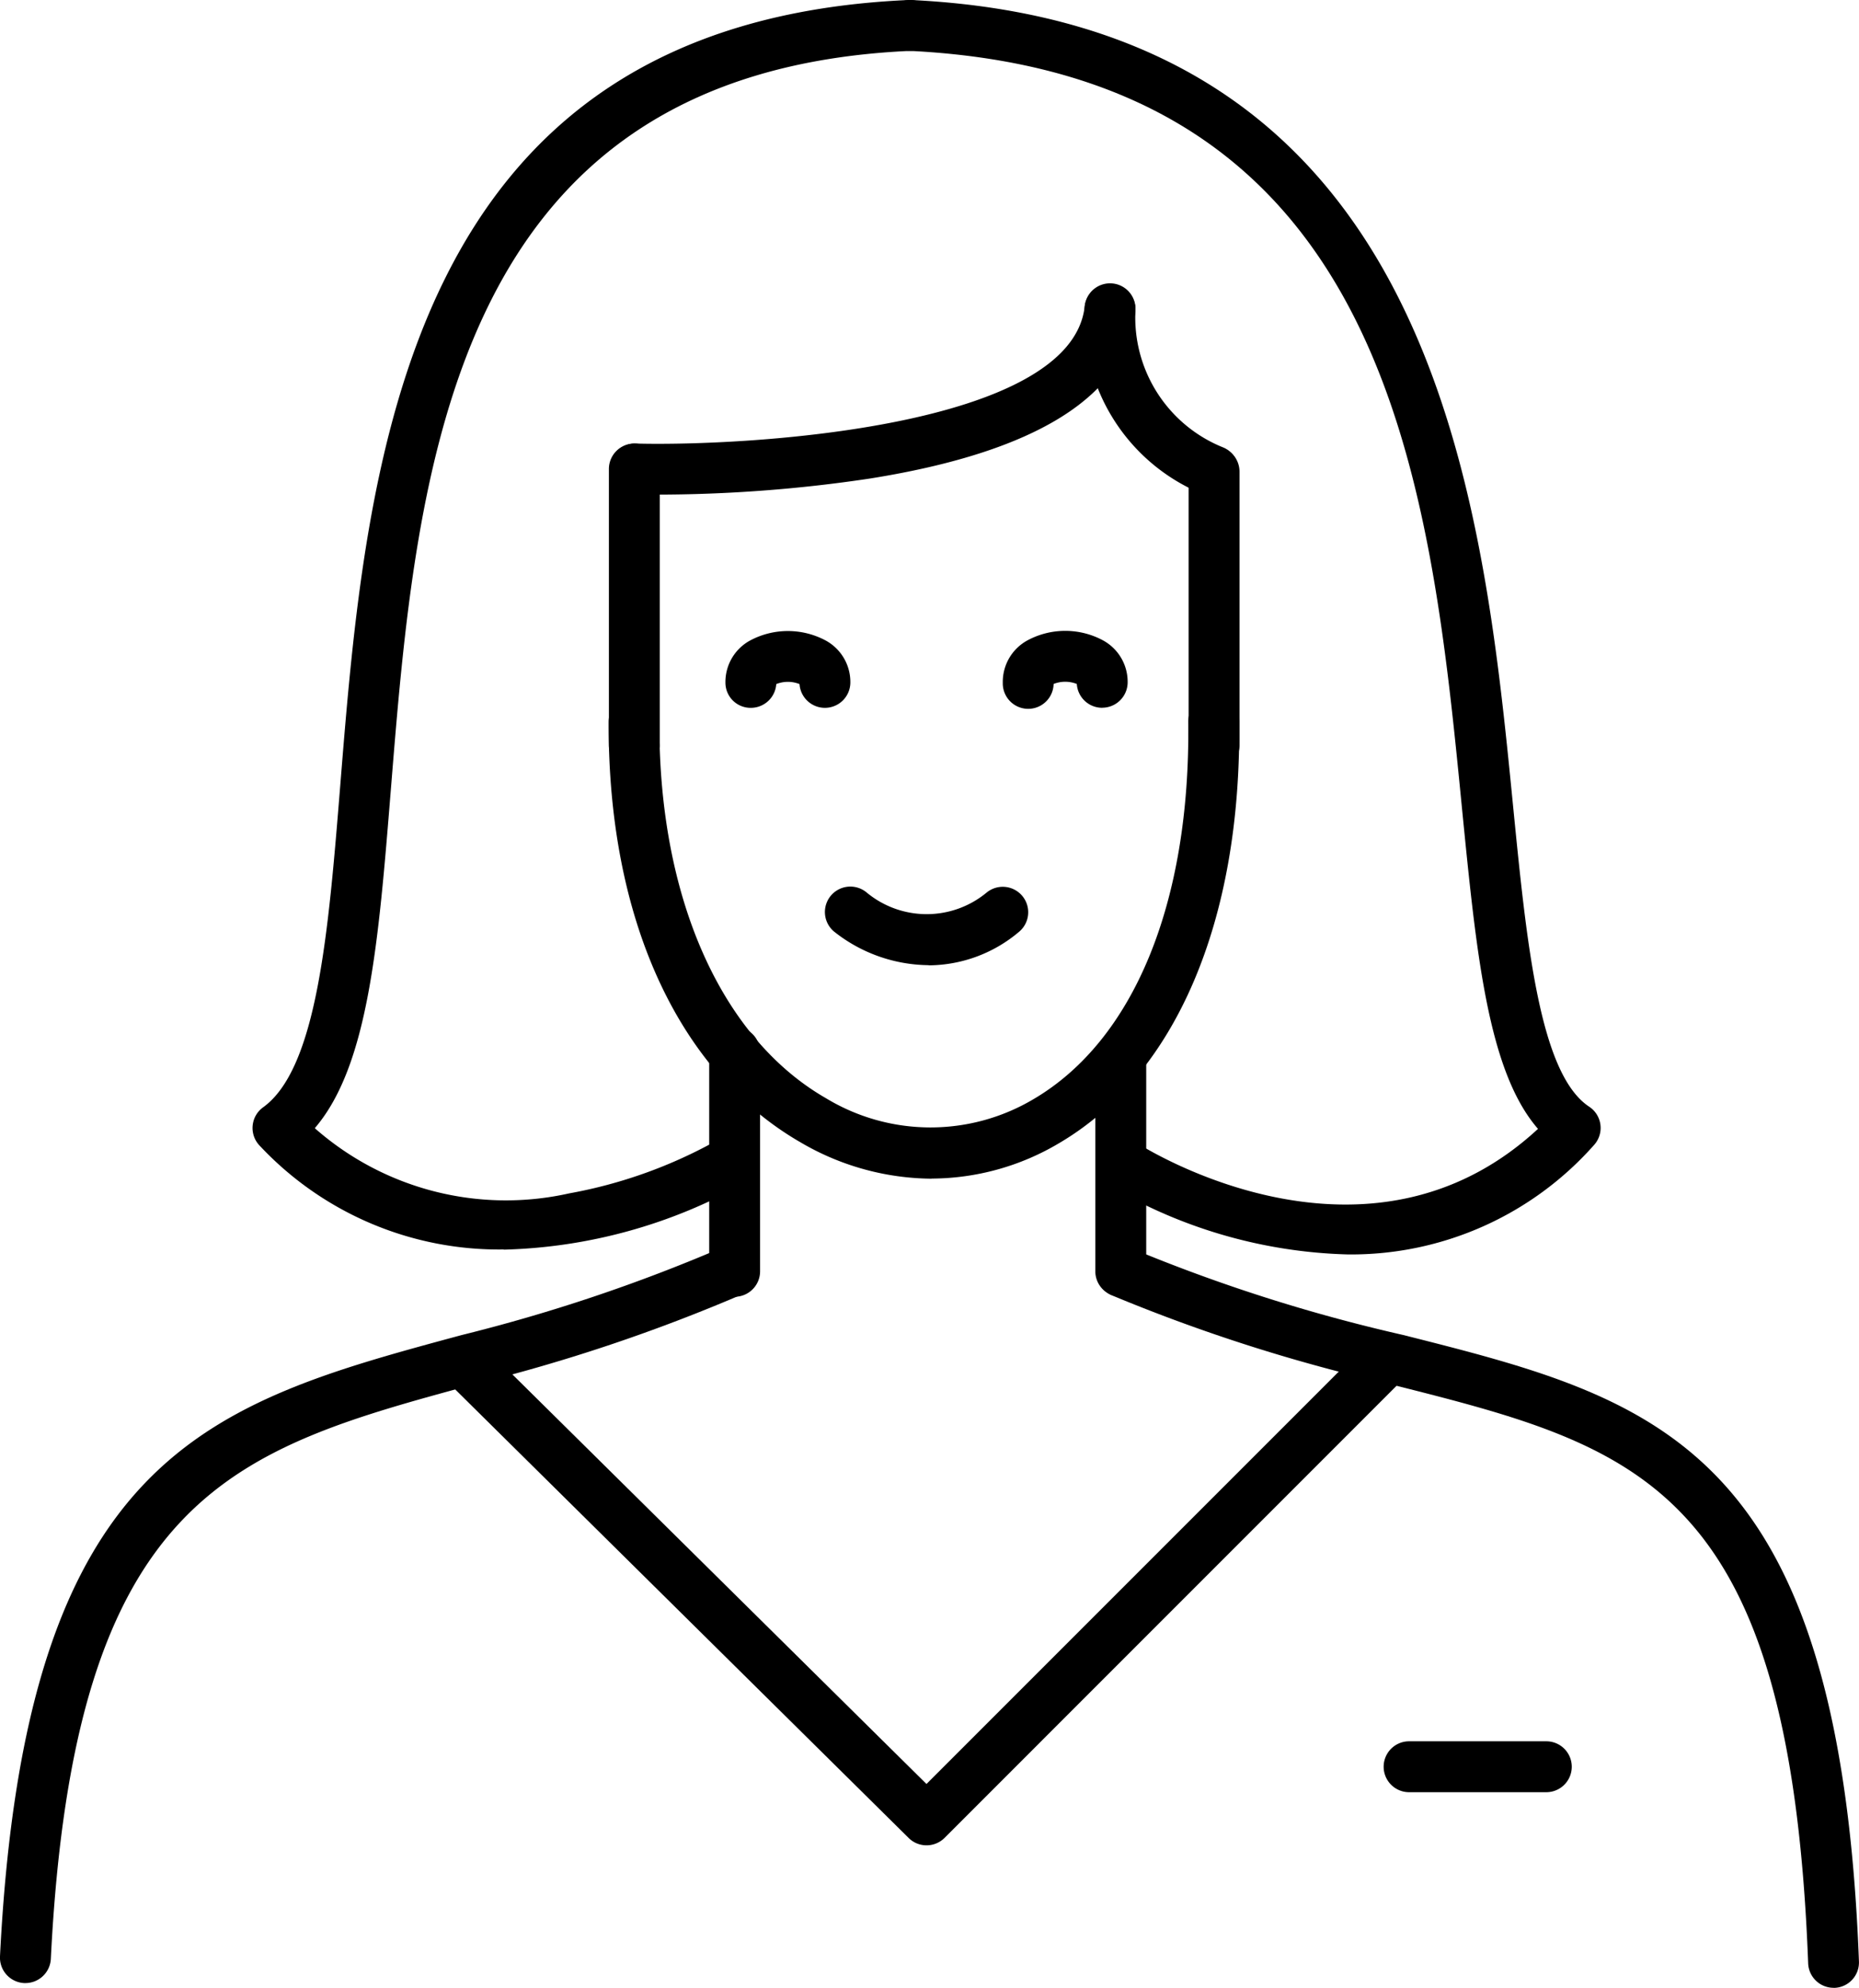
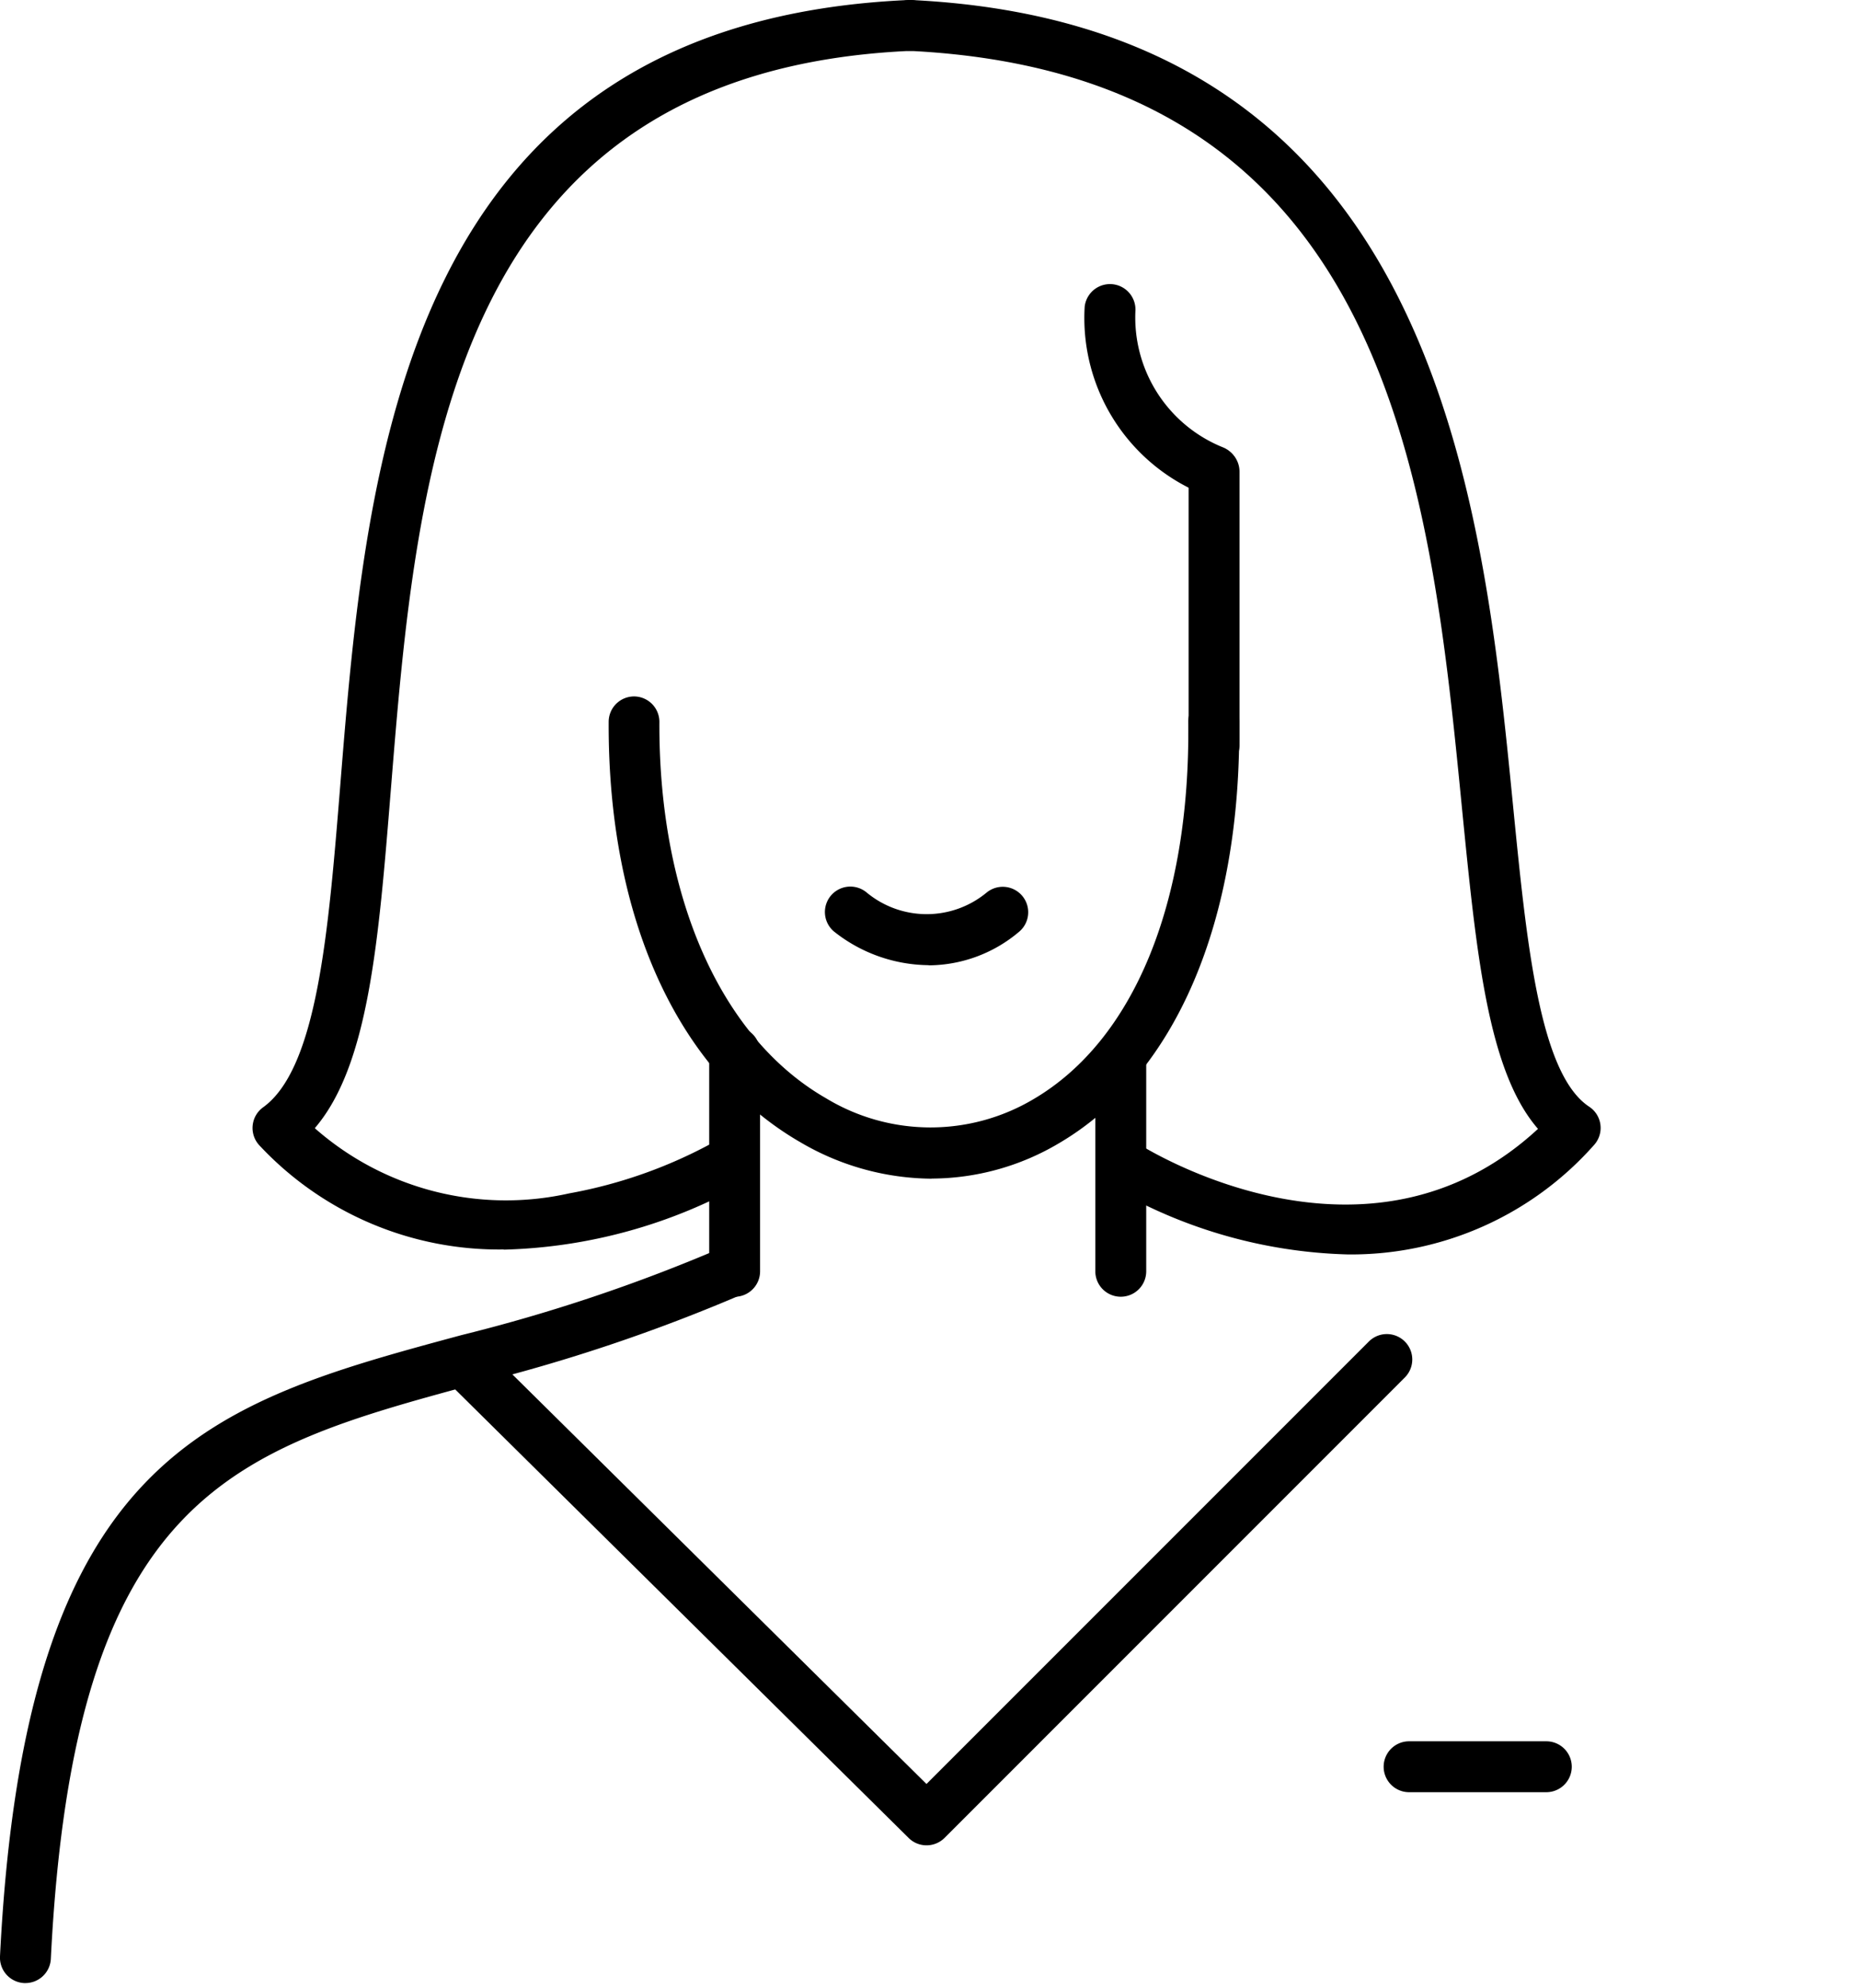
<svg xmlns="http://www.w3.org/2000/svg" width="32.622" height="34.876" viewBox="0 0 32.622 34.876">
  <defs>
    <clipPath id="clip-path">
      <rect id="Rectangle_53" data-name="Rectangle 53" width="32.622" height="34.876" fill="none" />
    </clipPath>
  </defs>
  <g id="Group_39" data-name="Group 39" transform="translate(0 0)">
    <g id="Group_38" data-name="Group 38" transform="translate(0 0)" clip-path="url(#clip-path)">
      <path id="Path_106" data-name="Path 106" d="M29.6,35.834a4.6,4.6,0,0,1-2.3-.637c-2.155-1.242-3.383-3.932-3.368-7.38a.446.446,0,0,1,.446-.444h0a.446.446,0,0,1,.444.448c-.014,3.072,1.078,5.54,2.921,6.6a3.54,3.54,0,0,0,3.64.02c1.765-1.033,2.756-3.446,2.72-6.619a.446.446,0,1,1,.893-.01c.04,3.5-1.113,6.2-3.162,7.4a4.4,4.4,0,0,1-2.236.62" transform="translate(-13.251 -15.154)" />
      <path id="Path_107" data-name="Path 107" d="M28.326,45.092h0a.446.446,0,0,1-.446-.446V40.8a.446.446,0,1,1,.893,0v3.846a.447.447,0,0,1-.446.446" transform="translate(-15.435 -22.34)" />
      <path id="Path_108" data-name="Path 108" d="M43.505,45.221a.446.446,0,0,1-.446-.446V41.033a.446.446,0,1,1,.893,0v3.742a.446.446,0,0,1-.446.446" transform="translate(-23.838 -22.47)" />
      <path id="Path_109" data-name="Path 109" d="M.447,61.891H.424A.447.447,0,0,1,0,61.422c.441-8.822,3.655-9.7,8.1-10.9a29.577,29.577,0,0,0,4.563-1.531.447.447,0,0,1,.367.814,30.392,30.392,0,0,1-4.7,1.578C4.1,52.531,1.3,53.291.892,61.467a.447.447,0,0,1-.445.424" transform="translate(0 -27.098)" />
-       <path id="Path_110" data-name="Path 110" d="M56.039,62a.446.446,0,0,1-.445-.429c-.317-8.392-2.956-9.057-7.328-10.16a30.036,30.036,0,0,1-4.892-1.561.446.446,0,0,1,.358-.818,29.32,29.32,0,0,0,4.753,1.514c4.446,1.122,7.659,1.932,8,10.992a.446.446,0,0,1-.429.463h-.017" transform="translate(-23.864 -27.124)" />
      <path id="Path_111" data-name="Path 111" d="M25.855,61.405a.444.444,0,0,1-.314-.129l-8.076-7.987a.446.446,0,1,1,.628-.635l7.761,7.675,7.763-7.763a.446.446,0,0,1,.631.631l-8.076,8.077a.445.445,0,0,1-.316.131" transform="translate(-9.596 -29.029)" />
      <path id="Path_112" data-name="Path 112" d="M47.173,23.231a.446.446,0,0,1-.446-.446v-4.8a.446.446,0,1,1,.893,0v4.8a.446.446,0,0,1-.446.446" transform="translate(-25.869 -9.71)" />
-       <path id="Path_113" data-name="Path 113" d="M24.382,23.174a.446.446,0,0,1-.446-.446V17.882a.446.446,0,1,1,.893,0v4.845a.446.446,0,0,1-.446.446" transform="translate(-13.251 -9.653)" />
      <path id="Path_114" data-name="Path 114" d="M44.889,14.864a.443.443,0,0,1-.159-.029,3.337,3.337,0,0,1-2.1-3.3.447.447,0,0,1,.891.062A2.456,2.456,0,0,0,45.05,14a.447.447,0,0,1-.162.863" transform="translate(-23.596 -6.154)" />
-       <path id="Path_115" data-name="Path 115" d="M24.753,14.834c-.212,0-.341,0-.361,0a.446.446,0,1,1,.024-.892c1.975.051,7.655-.282,7.882-2.412a.446.446,0,0,1,.888.095c-.158,1.478-1.727,2.465-4.664,2.932a25.294,25.294,0,0,1-3.769.281" transform="translate(-13.263 -6.16)" />
      <path id="Path_116" data-name="Path 116" d="M42.9,22.009a8.678,8.678,0,0,1-4.166-1.194.446.446,0,0,1,.481-.752c.169.107,4.032,2.513,7.023-.257-.877-1.009-1.08-3.064-1.33-5.585C44.344,8.463,43.636,1.3,35.2.892A.447.447,0,0,1,34.77.425.453.453,0,0,1,35.238,0C44.448.442,45.263,8.682,45.8,14.134c.239,2.421.466,4.708,1.336,5.283a.446.446,0,0,1,.082.676A5.691,5.691,0,0,1,42.9,22.009" transform="translate(-19.249 0)" />
      <path id="Path_117" data-name="Path 117" d="M14.335,21.922A5.751,5.751,0,0,1,10.051,20.1a.447.447,0,0,1,.061-.672c.953-.687,1.147-3.091,1.353-5.636C11.92,8.135,12.545.389,21.443,0a.446.446,0,1,1,.039.892c-8.111.355-8.675,7.35-9.129,12.971-.215,2.665-.39,4.832-1.334,5.931a5.074,5.074,0,0,0,4.463,1.144A8.372,8.372,0,0,0,18.092,20a.446.446,0,0,1,.466.761,9.1,9.1,0,0,1-4.223,1.164" transform="translate(-5.495 0)" />
-       <path id="Path_118" data-name="Path 118" d="M41.168,26.148h-.011a.446.446,0,0,1-.435-.418.555.555,0,0,0-.407,0,.446.446,0,0,1-.892-.019.829.829,0,0,1,.432-.745,1.4,1.4,0,0,1,1.328,0,.828.828,0,0,1,.431.745.447.447,0,0,1-.446.436" transform="translate(-21.826 -13.73)" />
-       <path id="Path_119" data-name="Path 119" d="M30.262,26.149h-.01a.447.447,0,0,1-.435-.417.552.552,0,0,0-.408,0,.447.447,0,0,1-.435.417.442.442,0,0,1-.457-.436.829.829,0,0,1,.432-.745,1.407,1.407,0,0,1,1.328,0,.829.829,0,0,1,.432.745.446.446,0,0,1-.446.436" transform="translate(-15.787 -13.73)" />
+       <path id="Path_119" data-name="Path 119" d="M30.262,26.149h-.01" transform="translate(-15.787 -13.73)" />
      <path id="Path_120" data-name="Path 120" d="M34.249,36.228a2.706,2.706,0,0,1-1.658-.589.446.446,0,0,1,.57-.687,1.65,1.65,0,0,0,2.109,0,.446.446,0,0,1,.561.695,2.476,2.476,0,0,1-1.581.584" transform="translate(-17.954 -19.294)" />
      <path id="Path_121" data-name="Path 121" d="M57.25,69.334H54.842a.446.446,0,0,1,0-.893H57.25a.446.446,0,1,1,0,.893" transform="translate(-30.115 -37.89)" />
    </g>
  </g>
</svg>